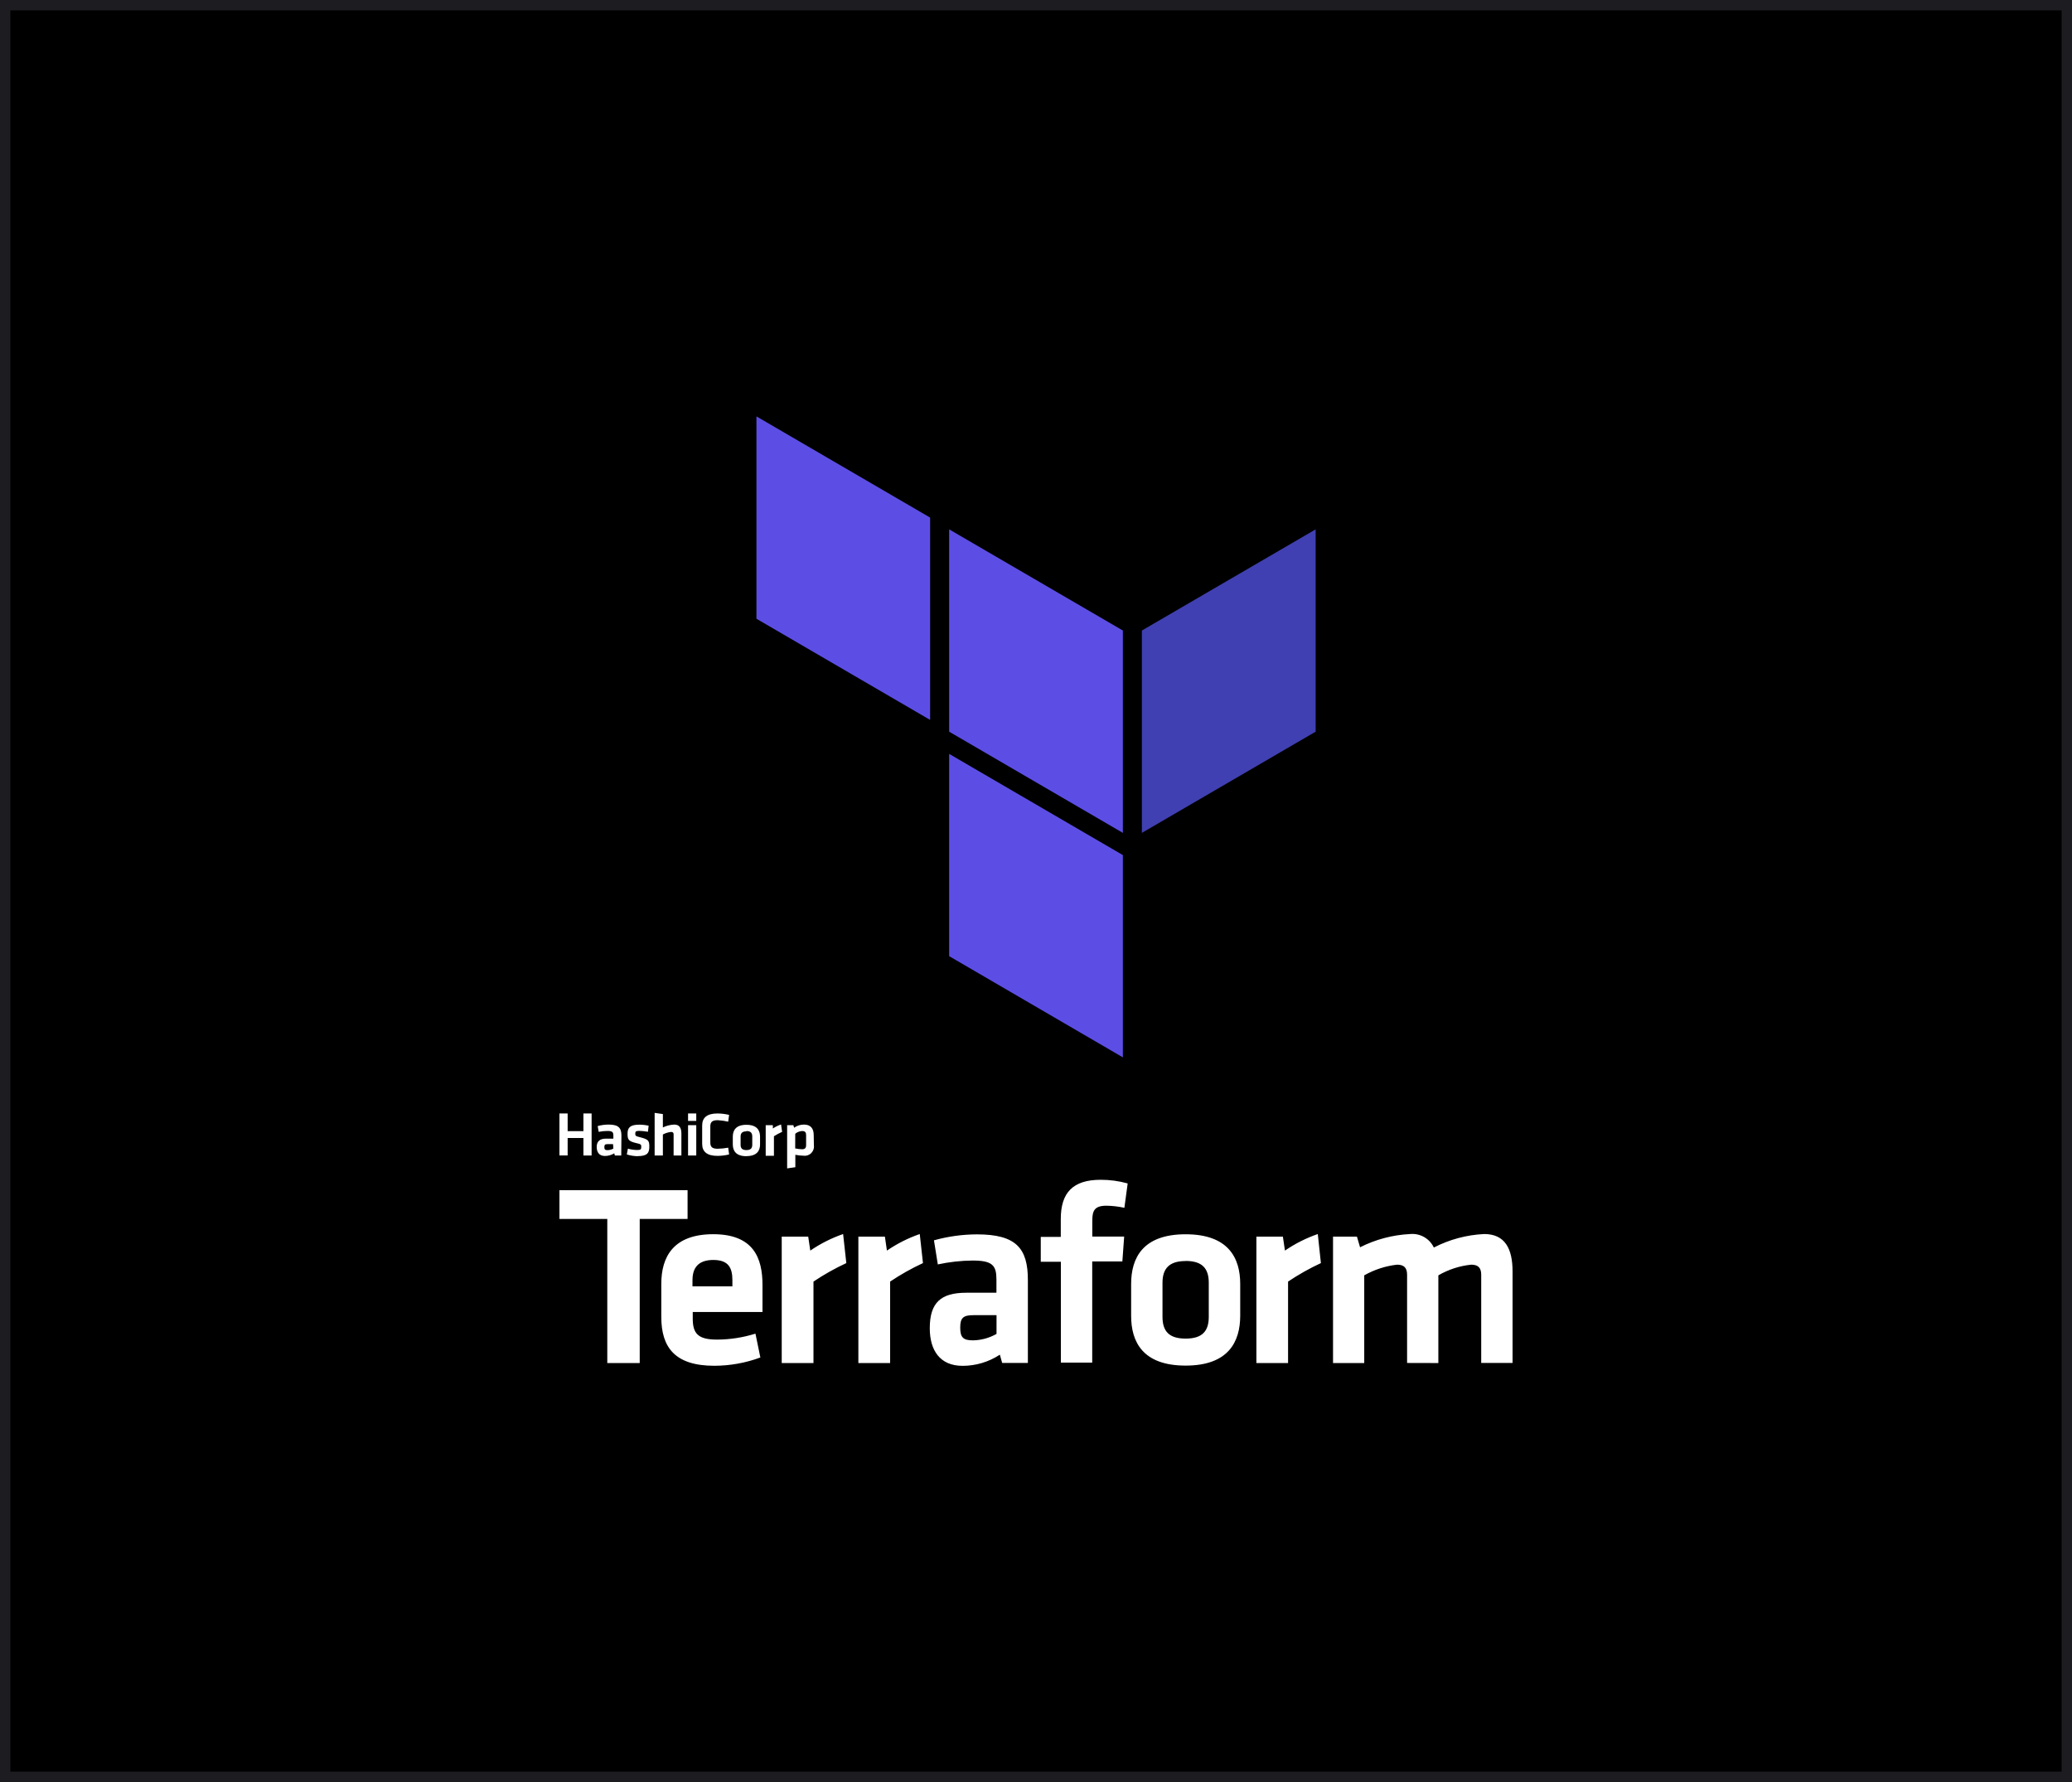
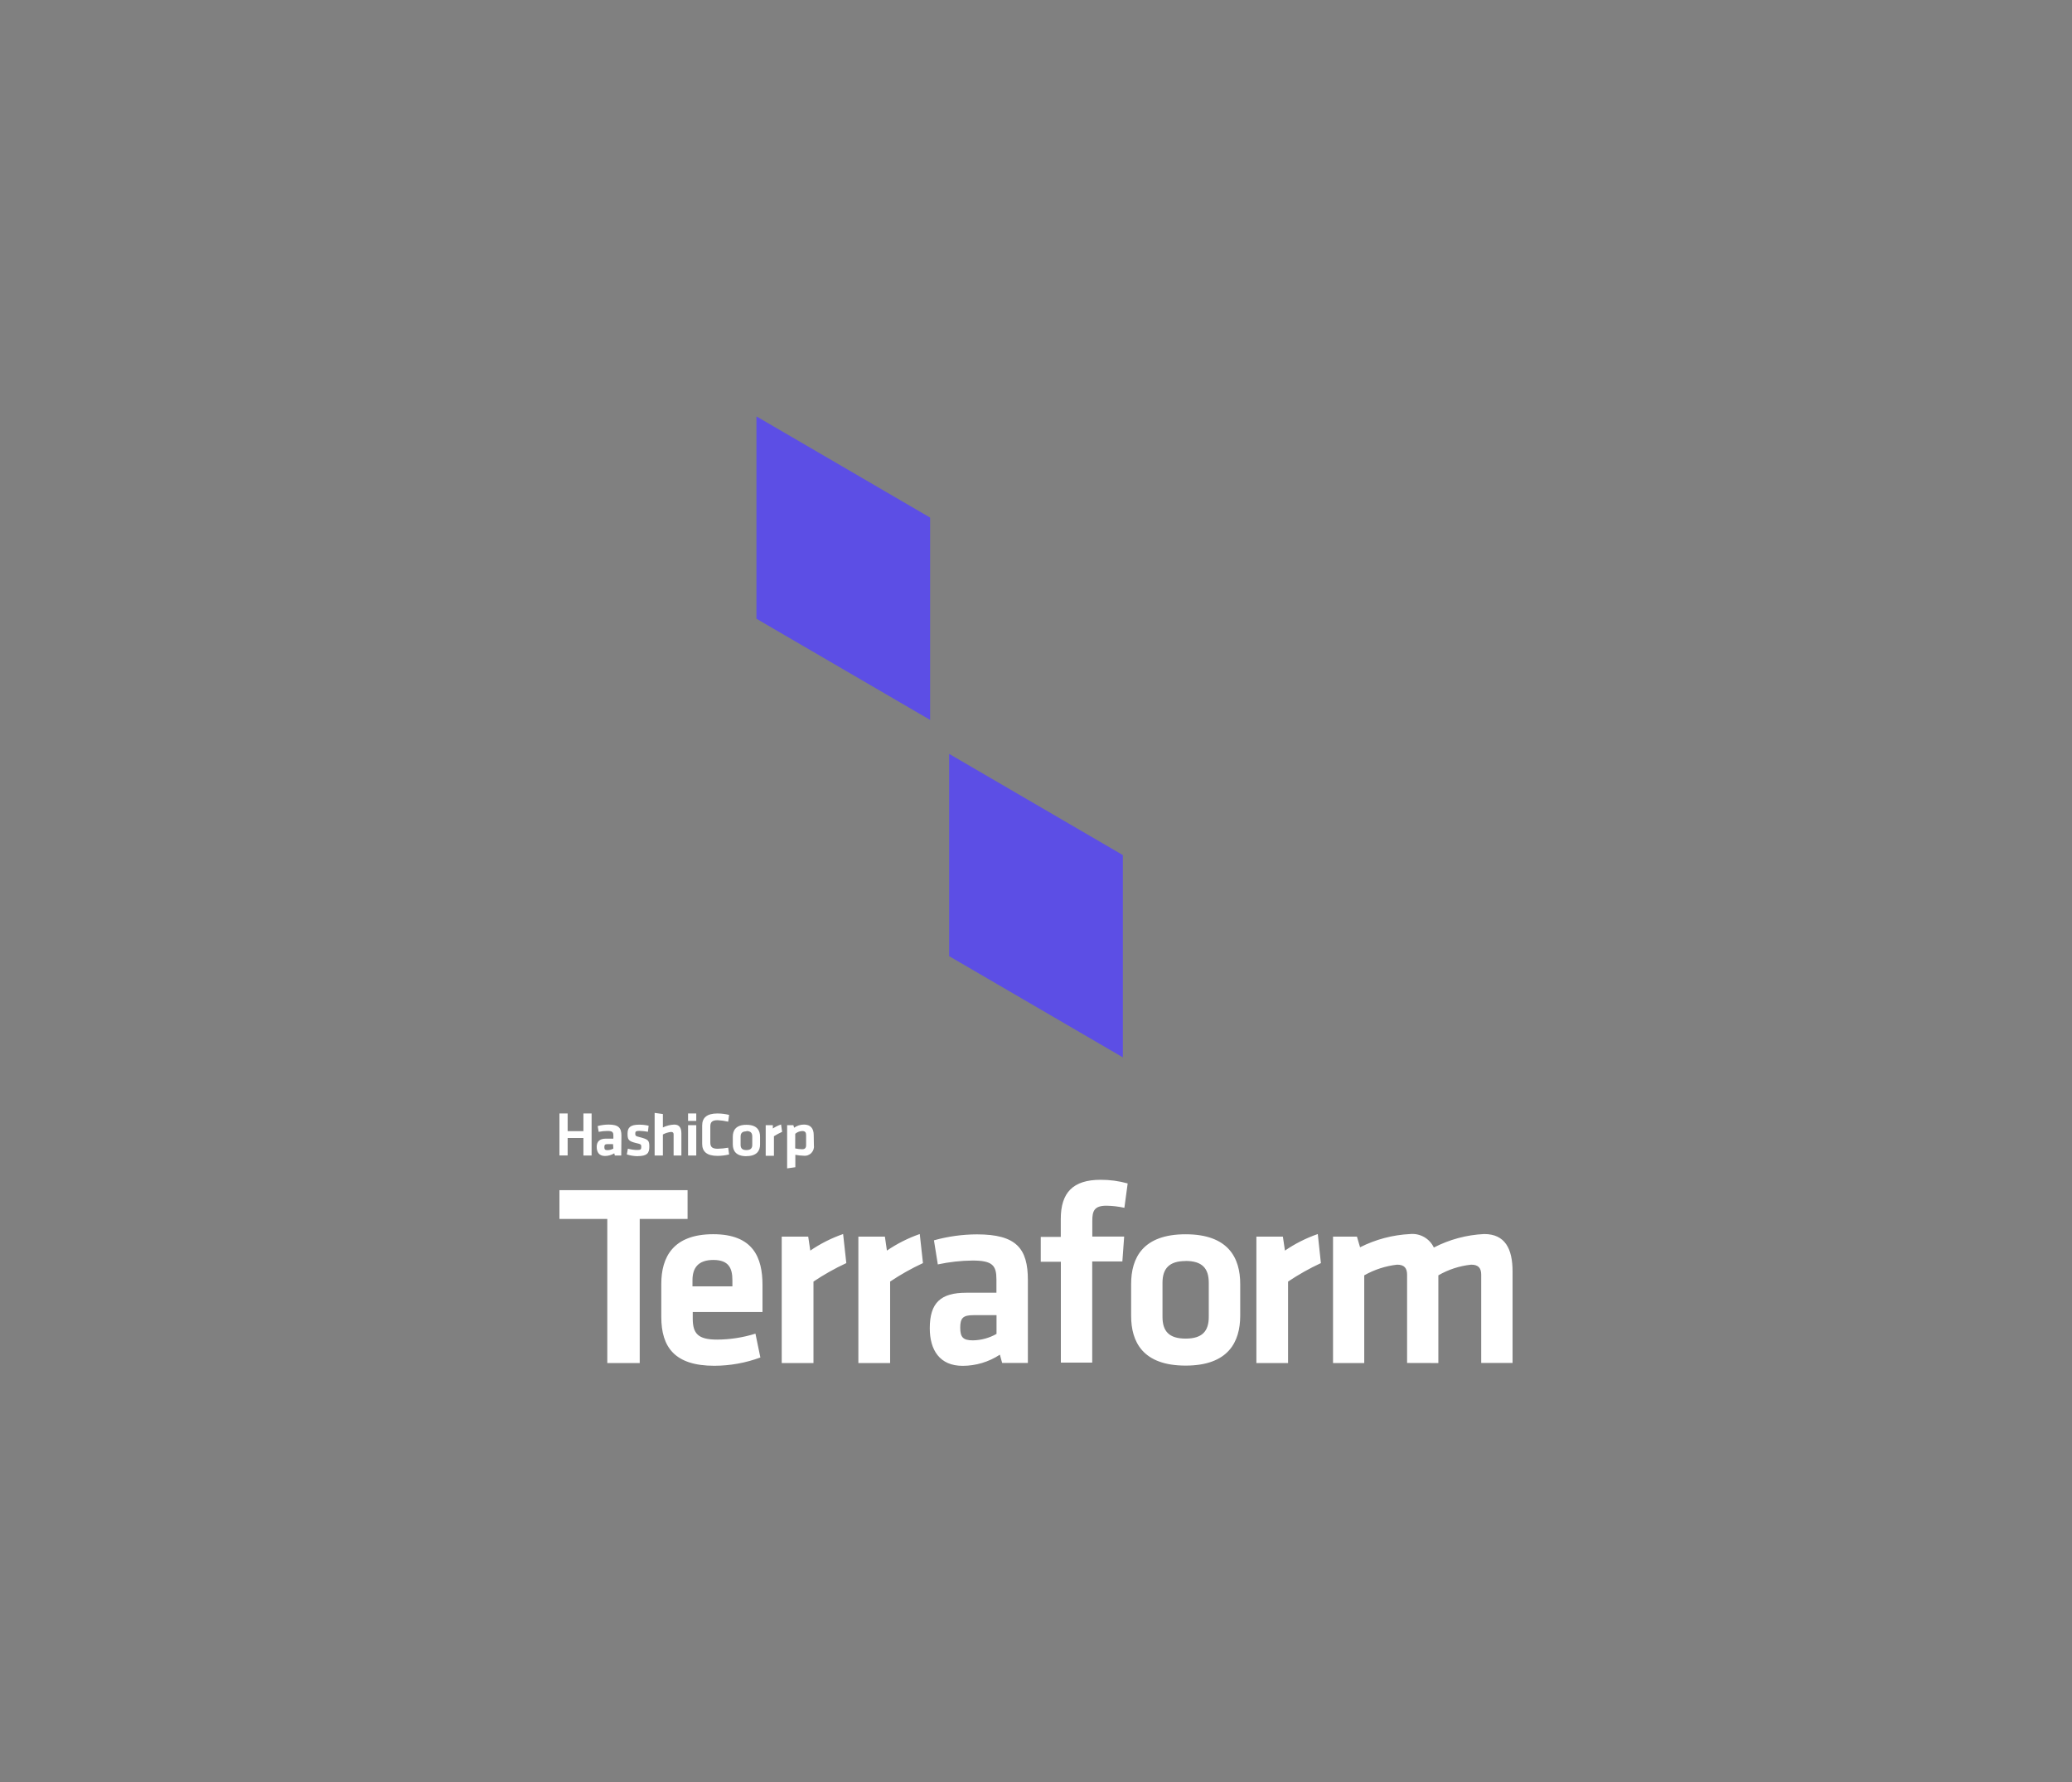
<svg xmlns="http://www.w3.org/2000/svg" width="200" height="172" viewBox="0 0 200 172" fill="none">
  <rect x="0" y="0" width="200" height="172" fill="#808080" stroke="none" />
-   <rect x="0.5" y="0.5" width="199" height="171" fill="black" />
-   <rect x="0.5" y="0.5" width="199" height="171" stroke="#1C1C21" />
  <path d="M56.314 111.532V109.84H54.792V111.527H54V107.473H54.792V109.177H56.314V107.473H57.105V111.532H56.314ZM59.966 111.532H59.348L59.292 111.319C59.02 111.487 58.707 111.575 58.388 111.575C57.834 111.575 57.597 111.207 57.597 110.701C57.597 110.199 57.866 109.903 58.476 109.903H59.205V109.601C59.205 109.272 59.11 109.16 58.627 109.16C58.346 109.163 58.062 109.191 57.788 109.247L57.692 108.688C58.037 108.593 58.394 108.545 58.753 108.545C59.705 108.545 59.983 108.874 59.983 109.601L59.966 111.532ZM59.174 110.432H58.65C58.405 110.432 58.335 110.494 58.335 110.719C58.335 110.943 58.405 111.013 58.635 111.013C58.835 111.011 59.031 110.959 59.205 110.862L59.174 110.432ZM61.55 111.597C61.195 111.592 60.843 111.535 60.505 111.429L60.606 110.87C60.901 110.951 61.204 110.996 61.51 111C61.844 111 61.898 110.926 61.898 110.701C61.898 110.48 61.898 110.432 61.367 110.32C60.632 110.143 60.575 109.966 60.575 109.399C60.575 108.831 60.845 108.554 61.71 108.554C62.013 108.554 62.316 108.587 62.611 108.657L62.541 109.239C62.266 109.19 61.989 109.161 61.71 109.152C61.376 109.152 61.32 109.225 61.32 109.407C61.32 109.592 61.32 109.663 61.749 109.758C62.597 109.974 62.676 110.087 62.676 110.688C62.676 111.286 62.471 111.589 61.558 111.589L61.55 111.597ZM65.02 111.532V109.489C65.02 109.328 64.949 109.255 64.775 109.255C64.497 109.286 64.228 109.37 63.984 109.502V111.532H63.189V107.417L63.984 107.529V108.822C64.331 108.654 64.708 108.559 65.093 108.545C65.59 108.545 65.772 108.888 65.772 109.408V111.532H65.02ZM66.415 108.194V107.473H67.207V108.194H66.415ZM66.415 111.532V108.601H67.207V111.532H66.415ZM67.777 108.632C67.777 107.897 68.221 107.473 69.25 107.473C69.63 107.475 70.008 107.521 70.377 107.61L70.29 108.264C69.957 108.188 69.618 108.141 69.276 108.121C68.737 108.121 68.563 108.304 68.563 108.728V110.272C68.563 110.696 68.737 110.878 69.276 110.878C69.616 110.87 69.955 110.836 70.29 110.775L70.377 111.429C70.008 111.518 69.63 111.564 69.251 111.566C68.221 111.566 67.777 111.142 67.777 110.407V108.632ZM72.047 111.597C71.011 111.597 70.733 111.047 70.733 110.446V109.719C70.733 109.121 71.011 108.567 72.047 108.567C73.086 108.567 73.364 109.121 73.364 109.719V110.463C73.364 111.038 73.086 111.589 72.047 111.589V111.597ZM72.047 109.199C71.643 109.199 71.487 109.376 71.487 109.704V110.502C71.487 110.831 71.643 111.007 72.047 111.007C72.452 111.007 72.612 110.831 72.612 110.502V109.704C72.612 109.343 72.452 109.168 72.047 109.168V109.199ZM75.495 109.247C75.22 109.368 74.956 109.511 74.704 109.671V111.558H73.909V108.601H74.599V108.922C74.846 108.759 75.112 108.63 75.391 108.536L75.495 109.247ZM78.561 110.519C78.582 110.657 78.571 110.798 78.529 110.931C78.486 111.064 78.414 111.185 78.317 111.286C78.121 111.487 77.842 111.586 77.562 111.549C77.296 111.544 77.031 111.515 76.77 111.462V112.661L75.978 112.773V108.601H76.579L76.652 108.848C76.932 108.649 77.267 108.542 77.609 108.545C78.221 108.545 78.544 108.896 78.544 109.558L78.561 110.519ZM76.756 110.847C76.975 110.895 77.202 110.921 77.427 110.926C77.697 110.926 77.809 110.8 77.809 110.536V109.544C77.809 109.303 77.713 109.168 77.435 109.168C77.188 109.177 76.95 109.27 76.761 109.433L76.756 110.847ZM58.619 117.656H54V114.874H66.368V117.656H61.749V131.562H58.619V117.656Z" fill="white" />
  <path d="M69.22 129.299C70.475 129.293 71.722 129.1 72.92 128.724L73.394 131.026C71.971 131.552 70.467 131.822 68.95 131.826C65.146 131.826 63.832 130.044 63.832 127.118V123.919C63.832 121.339 64.972 119.127 68.846 119.127C72.72 119.127 73.6 121.404 73.6 124.032V126.637H66.867V127.261C66.867 128.723 67.38 129.299 69.22 129.299ZM66.841 124.161H70.694V123.56C70.694 122.409 70.345 121.612 68.855 121.612C67.367 121.612 66.842 122.41 66.842 123.56L66.841 124.161ZM81.691 121.915C80.589 122.426 79.53 123.022 78.521 123.698V131.562H75.456V119.358H78.013L78.213 120.708C79.194 120.037 80.26 119.5 81.382 119.11L81.691 121.915ZM89.089 121.915C87.988 122.426 86.928 123.022 85.919 123.698V131.562H82.854V119.358H85.414L85.61 120.708C86.592 120.038 87.657 119.501 88.78 119.11L89.089 121.915ZM99.216 131.554H96.734L96.512 130.754C95.444 131.456 94.194 131.831 92.916 131.832C90.706 131.832 89.747 130.307 89.747 128.204C89.747 125.727 90.816 124.776 93.273 124.776H96.181V123.499C96.181 122.145 95.808 121.668 93.876 121.668C92.747 121.679 91.625 121.805 90.523 122.042L90.15 119.717C91.499 119.34 92.894 119.147 94.295 119.142C98.098 119.142 99.216 120.491 99.216 123.552V131.554ZM96.19 126.941H93.955C92.963 126.941 92.686 127.213 92.686 128.14C92.686 129.069 92.955 129.372 93.907 129.372C94.708 129.36 95.493 129.146 96.189 128.749L96.19 126.941ZM108.532 116.578C107.962 116.453 107.38 116.385 106.797 116.376C105.609 116.376 105.435 116.903 105.435 117.83V119.357H108.51L108.336 121.755H105.426V131.52H102.4V121.786H100.46V119.388H102.392V117.656C102.392 115.121 103.557 113.874 106.244 113.874C107.122 113.871 108.001 113.989 108.849 114.227L108.532 116.578ZM114.442 131.809C110.298 131.809 109.183 129.507 109.183 127.014V123.928C109.183 121.427 110.298 119.133 114.442 119.133C118.586 119.133 119.712 121.435 119.712 123.928V127.014C119.703 129.499 118.586 131.809 114.442 131.809ZM114.442 121.715C112.859 121.715 112.21 122.443 112.21 123.816V127.1C112.21 128.477 112.828 129.203 114.442 129.203C116.059 129.203 116.677 128.477 116.677 127.101V123.816C116.677 122.434 116.051 121.707 114.442 121.707V121.715ZM127.5 121.915C126.399 122.426 125.339 123.022 124.331 123.698V131.562H121.273V119.358H123.83L124.03 120.708C125.011 120.037 126.077 119.5 127.2 119.11L127.5 121.915ZM135.819 131.554V123.041C135.819 122.395 135.55 122.067 134.853 122.067C133.739 122.193 132.661 122.544 131.683 123.097V131.562H128.671V119.358H130.978L131.28 120.388C132.785 119.627 134.434 119.192 136.12 119.11C136.588 119.067 137.058 119.169 137.466 119.402C137.875 119.635 138.201 119.988 138.402 120.413C139.91 119.634 141.569 119.189 143.265 119.11C145.278 119.11 146 120.54 146 122.715V131.554H142.974V123.041C142.974 122.395 142.703 122.067 142.007 122.067C140.889 122.182 139.809 122.533 138.837 123.097V131.562L135.819 131.554Z" fill="white" />
-   <path fill-rule="evenodd" clip-rule="evenodd" d="M91.616 51.093L108.383 60.858V80.39L91.616 70.622V51.093Z" fill="#5C4EE5" />
-   <path fill-rule="evenodd" clip-rule="evenodd" d="M110.22 60.858V80.39L126.992 70.622V51.093L110.22 60.858Z" fill="#4040B2" />
  <path fill-rule="evenodd" clip-rule="evenodd" d="M73.016 40.191V59.722L89.78 69.487V49.958L73.016 40.191ZM91.616 92.289L108.383 102.057V82.533L91.616 72.765V92.289Z" fill="#5C4EE5" />
</svg>